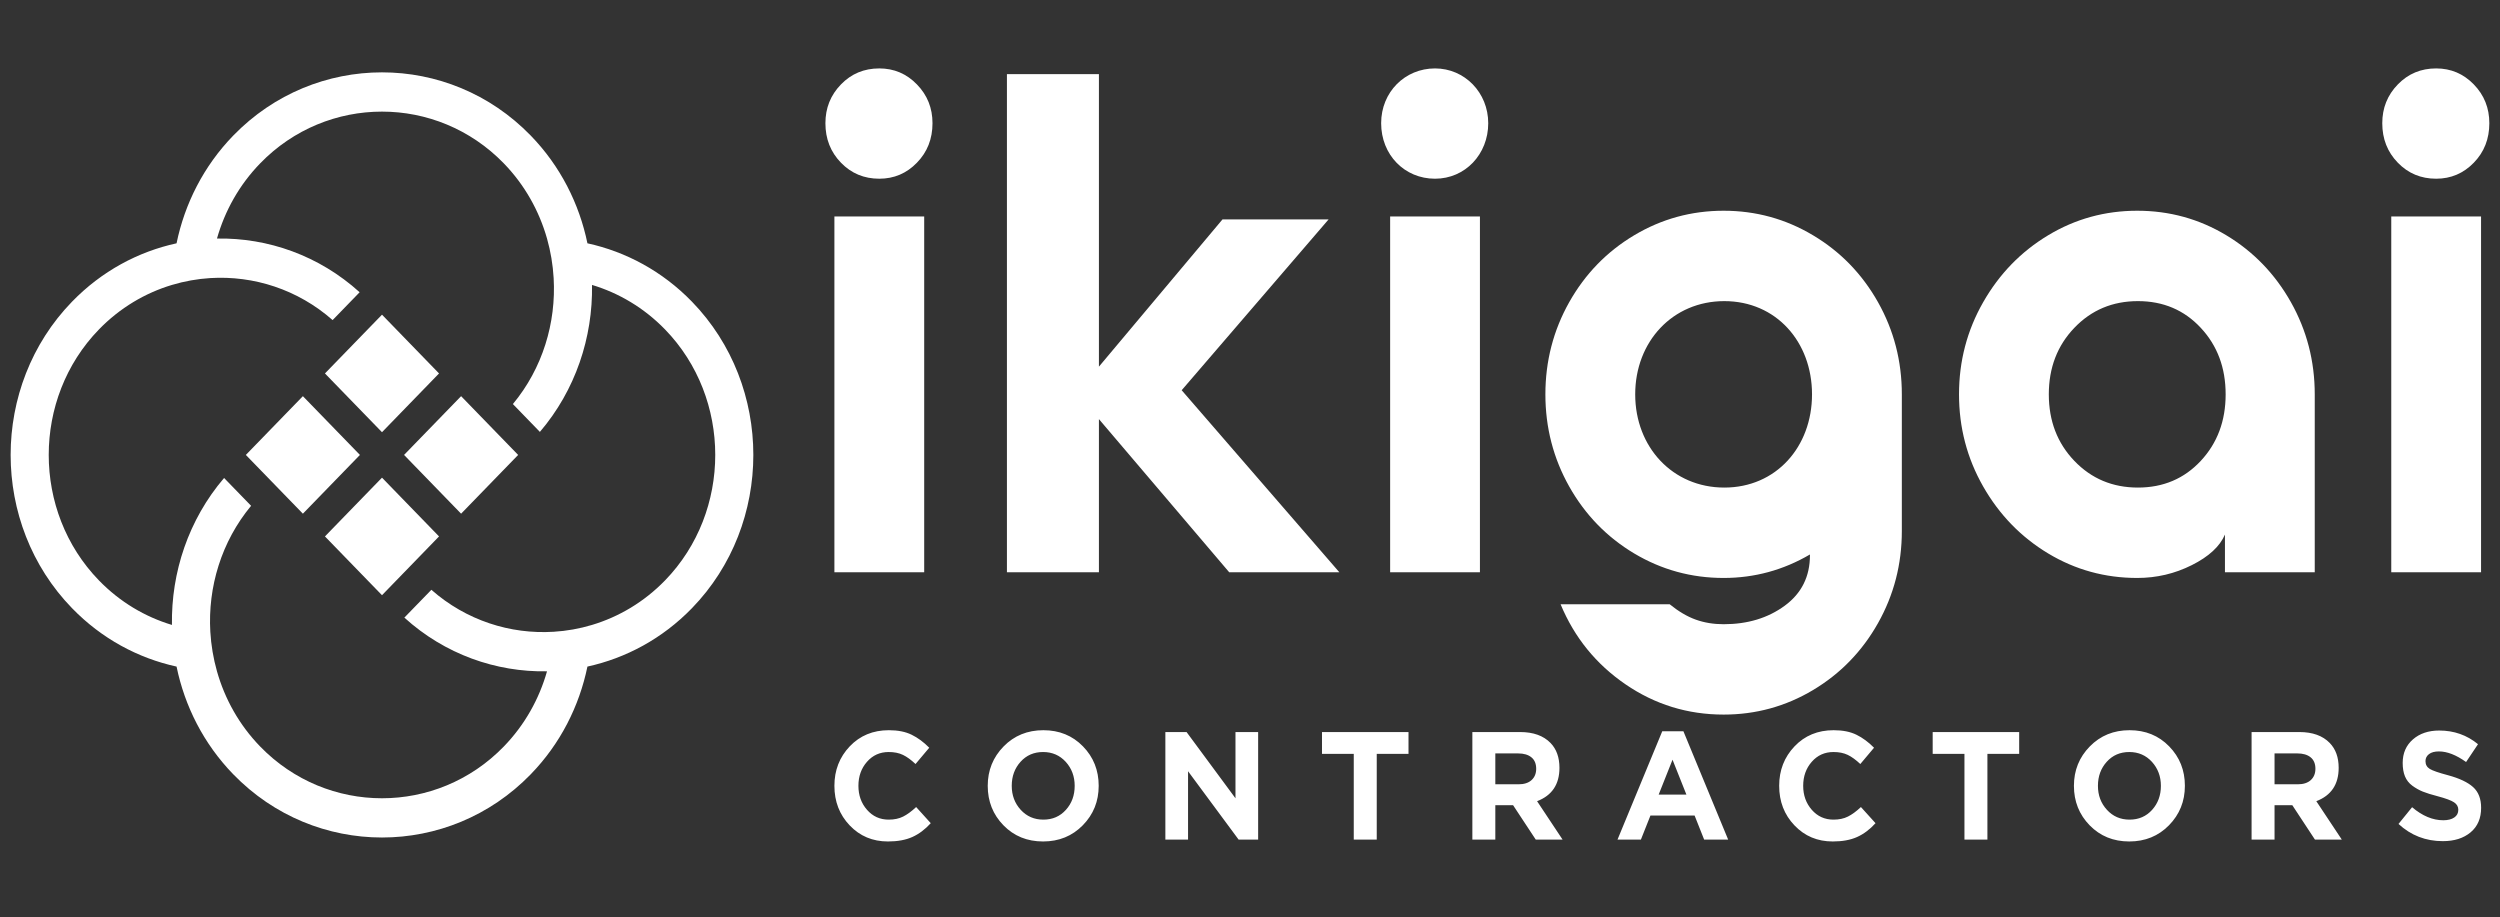
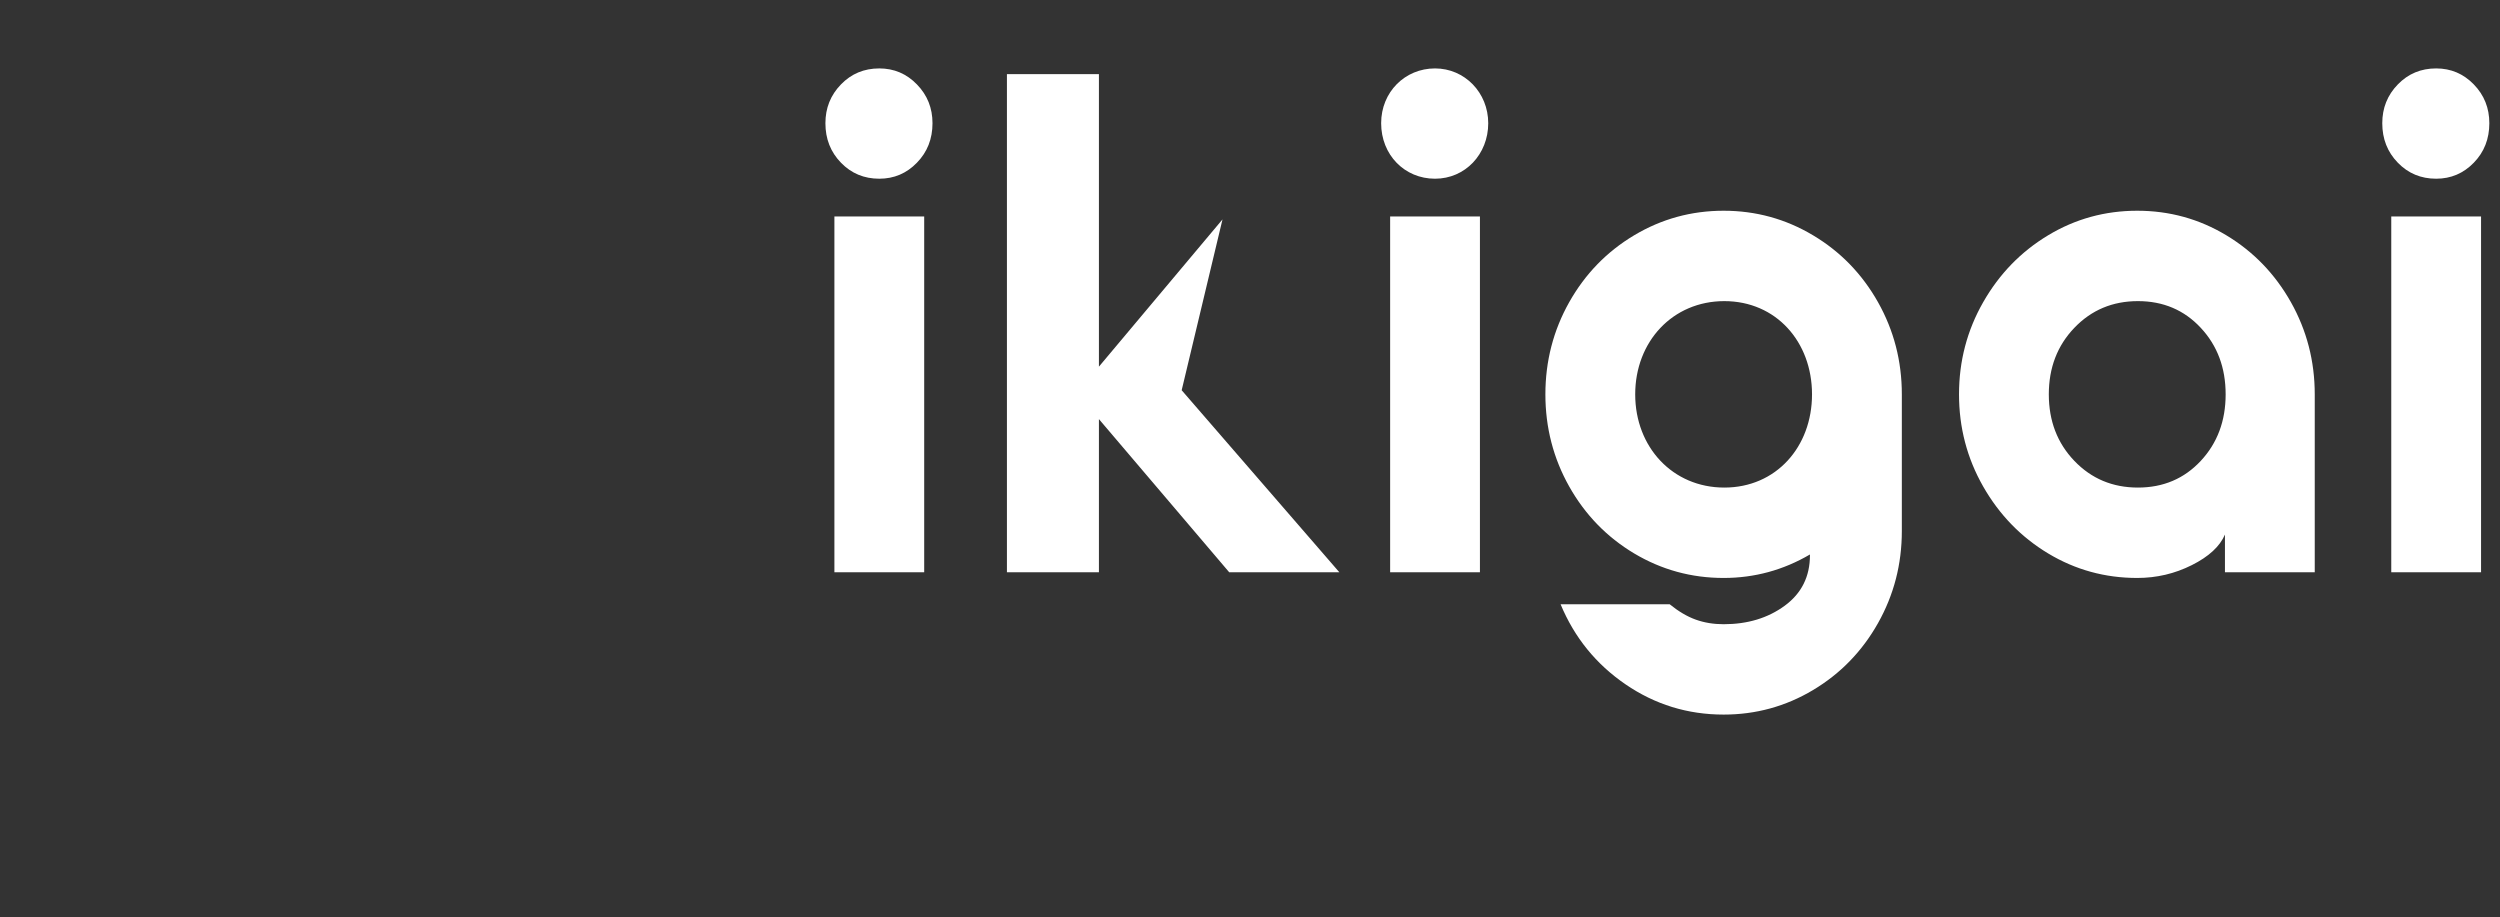
<svg xmlns="http://www.w3.org/2000/svg" width="109" height="40" viewBox="0 0 109 40" fill="none">
  <rect x="0" y="0" width="109" height="40" fill="#333333" stroke="none" />
-   <path fill-rule="evenodd" clip-rule="evenodd" d="M38.337 7.792C37.675 7.792 37.117 7.56 36.666 7.094C36.214 6.629 35.988 6.055 35.988 5.372C35.988 4.71 36.214 4.146 36.666 3.681C37.117 3.215 37.675 2.983 38.337 2.983C38.98 2.983 39.527 3.215 39.978 3.681C40.431 4.146 40.657 4.71 40.657 5.372C40.657 6.055 40.431 6.629 39.978 7.094C39.527 7.56 38.98 7.792 38.337 7.792ZM53.594 24.951L47.913 18.273V24.951H43.902V3.231H47.913V14.573V15.129V15.986L53.301 9.566H57.927L51.521 17.014L58.396 24.951H53.594ZM36.38 9.437H40.295V24.951H36.38V9.437ZM62.567 7.792C61.233 7.792 60.218 6.746 60.218 5.372C60.218 4.013 61.257 2.983 62.567 2.983C63.861 2.983 64.887 4.039 64.887 5.372C64.887 6.722 63.886 7.792 62.567 7.792ZM60.61 9.437H64.525V24.951H60.61V9.437ZM75.15 31.156C73.584 31.156 72.158 30.717 70.873 29.837C69.588 28.958 68.644 27.795 68.042 26.347H72.8C73.182 26.657 73.558 26.88 73.93 27.014C74.301 27.148 74.708 27.216 75.15 27.216C76.194 27.216 77.082 26.947 77.815 26.409C78.548 25.871 78.914 25.137 78.914 24.206V24.175C77.75 24.857 76.495 25.199 75.15 25.199C73.744 25.199 72.444 24.842 71.249 24.129C70.055 23.415 69.111 22.442 68.418 21.212C67.726 19.981 67.379 18.641 67.379 17.194C67.379 15.745 67.726 14.406 68.418 13.175C69.111 11.945 70.055 10.972 71.249 10.259C72.444 9.545 73.744 9.188 75.15 9.188C76.555 9.188 77.855 9.545 79.049 10.259C80.244 10.972 81.188 11.945 81.881 13.175C82.574 14.406 82.92 15.745 82.92 17.194V23.151C82.92 24.599 82.574 25.938 81.881 27.169C81.188 28.4 80.244 29.372 79.049 30.086C77.855 30.799 76.555 31.156 75.15 31.156ZM75.18 21.258C77.44 21.258 79.004 19.483 79.004 17.194C79.004 14.904 77.44 13.129 75.18 13.129C72.927 13.129 71.295 14.893 71.295 17.194C71.295 19.494 72.927 21.258 75.18 21.258ZM93.183 25.199C91.777 25.199 90.482 24.842 89.298 24.129C88.113 23.415 87.169 22.442 86.467 21.212C85.764 19.981 85.413 18.641 85.413 17.194C85.413 15.745 85.764 14.406 86.467 13.175C87.169 11.945 88.113 10.972 89.298 10.259C90.482 9.545 91.777 9.188 93.183 9.188C94.588 9.188 95.883 9.545 97.068 10.259C98.253 10.972 99.191 11.945 99.884 13.175C100.576 14.406 100.923 15.745 100.923 17.194V24.951H97.008V23.306C96.787 23.823 96.305 24.268 95.562 24.64C94.819 25.013 94.026 25.199 93.183 25.199ZM93.213 21.258C94.317 21.258 95.231 20.87 95.953 20.095C96.677 19.319 97.038 18.352 97.038 17.194C97.038 16.035 96.677 15.068 95.953 14.293C95.231 13.517 94.317 13.129 93.213 13.129C92.109 13.129 91.185 13.517 90.442 14.293C89.699 15.068 89.328 16.035 89.328 17.194C89.328 18.352 89.699 19.319 90.442 20.095C91.185 20.87 92.109 21.258 93.213 21.258ZM106.216 7.792C105.554 7.792 104.997 7.56 104.545 7.094C104.093 6.629 103.867 6.055 103.867 5.372C103.867 4.71 104.093 4.146 104.545 3.681C104.997 3.215 105.554 2.983 106.216 2.983C106.859 2.983 107.406 3.215 107.858 3.681C108.31 4.146 108.535 4.71 108.535 5.372C108.535 6.055 108.31 6.629 107.858 7.094C107.406 7.56 106.859 7.792 106.216 7.792ZM104.259 9.437H108.174V24.951H104.259V9.437Z" fill="white" />
-   <path fill-rule="evenodd" clip-rule="evenodd" d="M38.714 36.688C38.047 36.688 37.49 36.454 37.046 35.987C36.602 35.521 36.38 34.946 36.38 34.262C36.38 33.583 36.603 33.01 37.049 32.541C37.496 32.072 38.064 31.837 38.753 31.837C39.148 31.837 39.48 31.903 39.748 32.035C40.017 32.167 40.273 32.355 40.515 32.601L39.917 33.311C39.722 33.128 39.539 32.995 39.368 32.913C39.196 32.83 38.989 32.788 38.747 32.788C38.365 32.788 38.05 32.93 37.801 33.214C37.551 33.498 37.427 33.847 37.427 34.262C37.427 34.673 37.551 35.022 37.801 35.307C38.05 35.593 38.365 35.736 38.747 35.736C38.989 35.736 39.2 35.692 39.378 35.602C39.555 35.513 39.744 35.375 39.944 35.187L40.581 35.891C40.333 36.163 40.066 36.364 39.778 36.493C39.489 36.623 39.135 36.688 38.714 36.688ZM47.211 35.981C46.749 36.452 46.171 36.688 45.478 36.688C44.784 36.688 44.208 36.453 43.751 35.984C43.294 35.515 43.065 34.941 43.065 34.262C43.065 33.588 43.296 33.015 43.758 32.544C44.219 32.073 44.797 31.837 45.491 31.837C46.184 31.837 46.76 32.072 47.217 32.541C47.675 33.01 47.903 33.583 47.903 34.262C47.903 34.937 47.673 35.51 47.211 35.981ZM44.502 35.307C44.763 35.593 45.092 35.736 45.491 35.736C45.89 35.736 46.217 35.594 46.472 35.311C46.729 35.027 46.856 34.678 46.856 34.262C46.856 33.852 46.726 33.503 46.467 33.217C46.206 32.931 45.877 32.788 45.478 32.788C45.079 32.788 44.752 32.93 44.496 33.214C44.24 33.498 44.112 33.847 44.112 34.262C44.112 34.673 44.242 35.022 44.502 35.307ZM50.81 36.607V31.917H51.734L53.867 34.805V31.917H54.855V36.607H54.004L51.799 33.626V36.607H50.81ZM59.024 36.607V32.869H57.639V31.917H61.411V32.869H60.026V36.607H59.024ZM64.195 36.607V31.917H66.276C66.852 31.917 67.294 32.076 67.603 32.393C67.863 32.661 67.992 33.023 67.992 33.478C67.992 34.198 67.668 34.682 67.017 34.932L68.129 36.607H66.959L65.97 35.106H65.196V36.607H64.195ZM65.196 34.195H66.211C66.453 34.195 66.642 34.134 66.777 34.011C66.911 33.888 66.978 33.724 66.978 33.519C66.978 33.3 66.909 33.133 66.77 33.02C66.631 32.906 66.438 32.849 66.191 32.849H65.196V34.195ZM70.523 36.607L72.474 31.884H73.397L75.348 36.607H74.301L73.884 35.556H71.96L71.543 36.607H70.523ZM72.318 34.644H73.527L72.922 33.123L72.318 34.644ZM79.907 36.688C79.239 36.688 78.683 36.454 78.239 35.987C77.794 35.521 77.572 34.946 77.572 34.262C77.572 33.583 77.795 33.01 78.242 32.541C78.688 32.072 79.257 31.837 79.946 31.837C80.341 31.837 80.672 31.903 80.941 32.035C81.21 32.167 81.465 32.355 81.708 32.601L81.11 33.311C80.915 33.128 80.732 32.995 80.561 32.913C80.389 32.83 80.182 32.788 79.939 32.788C79.558 32.788 79.243 32.93 78.993 33.214C78.744 33.498 78.619 33.847 78.619 34.262C78.619 34.673 78.744 35.022 78.993 35.307C79.243 35.593 79.558 35.736 79.939 35.736C80.182 35.736 80.392 35.692 80.57 35.602C80.748 35.513 80.937 35.375 81.136 35.187L81.773 35.891C81.526 36.163 81.258 36.364 80.97 36.493C80.682 36.623 80.328 36.688 79.907 36.688ZM85.65 36.607V32.869H84.265V31.917H88.036V32.869H86.651V36.607H85.65ZM94.569 35.981C94.107 36.452 93.529 36.688 92.836 36.688C92.142 36.688 91.567 36.453 91.109 35.984C90.652 35.515 90.423 34.941 90.423 34.262C90.423 33.588 90.654 33.015 91.116 32.544C91.578 32.073 92.155 31.837 92.849 31.837C93.543 31.837 94.118 32.072 94.575 32.541C95.033 33.01 95.261 33.583 95.261 34.262C95.261 34.937 95.03 35.51 94.569 35.981ZM91.861 35.307C92.121 35.593 92.45 35.736 92.849 35.736C93.248 35.736 93.575 35.594 93.831 35.311C94.087 35.027 94.215 34.678 94.215 34.262C94.215 33.852 94.084 33.503 93.825 33.217C93.564 32.931 93.235 32.788 92.836 32.788C92.437 32.788 92.11 32.93 91.854 33.214C91.598 33.498 91.47 33.847 91.47 34.262C91.47 34.673 91.6 35.022 91.861 35.307ZM98.169 36.607V31.917H100.25C100.826 31.917 101.269 32.076 101.576 32.393C101.837 32.661 101.966 33.023 101.966 33.478C101.966 34.198 101.642 34.682 100.991 34.932L102.103 36.607H100.932L99.944 35.106H99.17V36.607H98.169ZM99.17 34.195H100.185C100.428 34.195 100.616 34.134 100.751 34.011C100.885 33.888 100.952 33.724 100.952 33.519C100.952 33.3 100.883 33.133 100.744 33.02C100.605 32.906 100.412 32.849 100.165 32.849H99.17V34.195ZM106.506 36.674C105.761 36.674 105.117 36.424 104.575 35.924L105.167 35.194C105.613 35.573 106.066 35.763 106.526 35.763C106.729 35.763 106.89 35.723 107.007 35.642C107.124 35.562 107.182 35.451 107.182 35.307C107.182 35.173 107.122 35.065 107 34.983C106.879 34.9 106.634 34.809 106.265 34.711C106.006 34.644 105.795 34.579 105.635 34.514C105.474 34.449 105.322 34.363 105.176 34.256C105.031 34.149 104.925 34.013 104.857 33.85C104.79 33.687 104.757 33.492 104.757 33.264C104.757 32.84 104.905 32.498 105.202 32.239C105.499 31.98 105.882 31.851 106.35 31.851C106.996 31.851 107.559 32.05 108.041 32.447L107.521 33.224C107.091 32.916 106.697 32.762 106.337 32.762C106.15 32.762 106.007 32.801 105.904 32.879C105.803 32.957 105.751 33.059 105.751 33.184C105.751 33.336 105.815 33.45 105.94 33.526C106.066 33.601 106.33 33.693 106.734 33.8C107.228 33.934 107.592 34.106 107.826 34.316C108.06 34.526 108.177 34.827 108.177 35.221C108.177 35.676 108.025 36.032 107.719 36.289C107.413 36.546 107.009 36.674 106.506 36.674Z" fill="white" />
-   <path fill-rule="evenodd" clip-rule="evenodd" d="M14.502 13.956L15.68 12.742C13.914 11.142 11.681 10.361 9.46 10.401H9.46C9.801 9.198 10.429 8.064 11.345 7.121C14.263 4.115 19.046 4.115 21.964 7.121C22.88 8.064 23.508 9.198 23.85 10.401C24.009 10.964 24.106 11.543 24.139 12.124C24.252 14.072 23.659 16.055 22.362 17.617L23.539 18.831C25.093 17.012 25.851 14.711 25.812 12.423C26.98 12.774 28.08 13.421 28.997 14.365C31.914 17.371 31.914 22.299 28.997 25.305C28.08 26.249 26.98 26.896 25.812 27.247C25.265 27.412 24.704 27.511 24.139 27.545C22.25 27.662 20.325 27.051 18.808 25.715L17.63 26.928C19.395 28.529 21.628 29.31 23.85 29.269C23.508 30.473 22.88 31.606 21.964 32.55C19.047 35.556 14.263 35.556 11.345 32.55C10.429 31.606 9.801 30.473 9.46 29.269C9.301 28.706 9.204 28.128 9.17 27.545C9.058 25.599 9.651 23.616 10.948 22.053L9.77 20.84C8.216 22.659 7.459 24.959 7.497 27.247C6.329 26.896 5.229 26.249 4.313 25.305C1.395 22.299 1.395 17.371 4.313 14.365C5.229 13.421 6.329 12.774 7.497 12.423C8.044 12.259 8.606 12.159 9.17 12.124C11.06 12.009 12.985 12.619 14.502 13.956ZM25.612 29.063C27.285 28.697 28.878 27.848 30.171 26.515C33.737 22.841 33.737 16.829 30.171 13.155C28.878 11.822 27.285 10.973 25.612 10.608C25.256 8.883 24.433 7.243 23.139 5.91C19.573 2.236 13.737 2.236 10.171 5.91C8.877 7.243 8.053 8.883 7.698 10.608C6.024 10.973 4.432 11.822 3.139 13.155C-0.428 16.829 -0.428 22.841 3.139 26.515C4.432 27.848 6.024 28.697 7.698 29.063C8.053 30.788 8.877 32.428 10.171 33.76C13.737 37.434 19.573 37.434 23.139 33.76C24.433 32.428 25.256 30.788 25.612 29.063ZM15.693 19.835L13.206 17.273L10.719 19.835L13.206 22.397L15.693 19.835ZM16.655 20.826L14.168 23.388L16.655 25.951L19.142 23.388L16.655 20.826ZM17.617 19.835L20.104 22.397L22.591 19.835L20.104 17.273L17.617 19.835ZM16.655 18.844L19.142 16.282L16.655 13.72L14.168 16.282L16.655 18.844Z" fill="white" />
+   <path fill-rule="evenodd" clip-rule="evenodd" d="M38.337 7.792C37.675 7.792 37.117 7.56 36.666 7.094C36.214 6.629 35.988 6.055 35.988 5.372C35.988 4.71 36.214 4.146 36.666 3.681C37.117 3.215 37.675 2.983 38.337 2.983C38.98 2.983 39.527 3.215 39.978 3.681C40.431 4.146 40.657 4.71 40.657 5.372C40.657 6.055 40.431 6.629 39.978 7.094C39.527 7.56 38.98 7.792 38.337 7.792ZM53.594 24.951L47.913 18.273V24.951H43.902V3.231H47.913V14.573V15.129V15.986L53.301 9.566L51.521 17.014L58.396 24.951H53.594ZM36.38 9.437H40.295V24.951H36.38V9.437ZM62.567 7.792C61.233 7.792 60.218 6.746 60.218 5.372C60.218 4.013 61.257 2.983 62.567 2.983C63.861 2.983 64.887 4.039 64.887 5.372C64.887 6.722 63.886 7.792 62.567 7.792ZM60.61 9.437H64.525V24.951H60.61V9.437ZM75.15 31.156C73.584 31.156 72.158 30.717 70.873 29.837C69.588 28.958 68.644 27.795 68.042 26.347H72.8C73.182 26.657 73.558 26.88 73.93 27.014C74.301 27.148 74.708 27.216 75.15 27.216C76.194 27.216 77.082 26.947 77.815 26.409C78.548 25.871 78.914 25.137 78.914 24.206V24.175C77.75 24.857 76.495 25.199 75.15 25.199C73.744 25.199 72.444 24.842 71.249 24.129C70.055 23.415 69.111 22.442 68.418 21.212C67.726 19.981 67.379 18.641 67.379 17.194C67.379 15.745 67.726 14.406 68.418 13.175C69.111 11.945 70.055 10.972 71.249 10.259C72.444 9.545 73.744 9.188 75.15 9.188C76.555 9.188 77.855 9.545 79.049 10.259C80.244 10.972 81.188 11.945 81.881 13.175C82.574 14.406 82.92 15.745 82.92 17.194V23.151C82.92 24.599 82.574 25.938 81.881 27.169C81.188 28.4 80.244 29.372 79.049 30.086C77.855 30.799 76.555 31.156 75.15 31.156ZM75.18 21.258C77.44 21.258 79.004 19.483 79.004 17.194C79.004 14.904 77.44 13.129 75.18 13.129C72.927 13.129 71.295 14.893 71.295 17.194C71.295 19.494 72.927 21.258 75.18 21.258ZM93.183 25.199C91.777 25.199 90.482 24.842 89.298 24.129C88.113 23.415 87.169 22.442 86.467 21.212C85.764 19.981 85.413 18.641 85.413 17.194C85.413 15.745 85.764 14.406 86.467 13.175C87.169 11.945 88.113 10.972 89.298 10.259C90.482 9.545 91.777 9.188 93.183 9.188C94.588 9.188 95.883 9.545 97.068 10.259C98.253 10.972 99.191 11.945 99.884 13.175C100.576 14.406 100.923 15.745 100.923 17.194V24.951H97.008V23.306C96.787 23.823 96.305 24.268 95.562 24.64C94.819 25.013 94.026 25.199 93.183 25.199ZM93.213 21.258C94.317 21.258 95.231 20.87 95.953 20.095C96.677 19.319 97.038 18.352 97.038 17.194C97.038 16.035 96.677 15.068 95.953 14.293C95.231 13.517 94.317 13.129 93.213 13.129C92.109 13.129 91.185 13.517 90.442 14.293C89.699 15.068 89.328 16.035 89.328 17.194C89.328 18.352 89.699 19.319 90.442 20.095C91.185 20.87 92.109 21.258 93.213 21.258ZM106.216 7.792C105.554 7.792 104.997 7.56 104.545 7.094C104.093 6.629 103.867 6.055 103.867 5.372C103.867 4.71 104.093 4.146 104.545 3.681C104.997 3.215 105.554 2.983 106.216 2.983C106.859 2.983 107.406 3.215 107.858 3.681C108.31 4.146 108.535 4.71 108.535 5.372C108.535 6.055 108.31 6.629 107.858 7.094C107.406 7.56 106.859 7.792 106.216 7.792ZM104.259 9.437H108.174V24.951H104.259V9.437Z" fill="white" />
</svg>